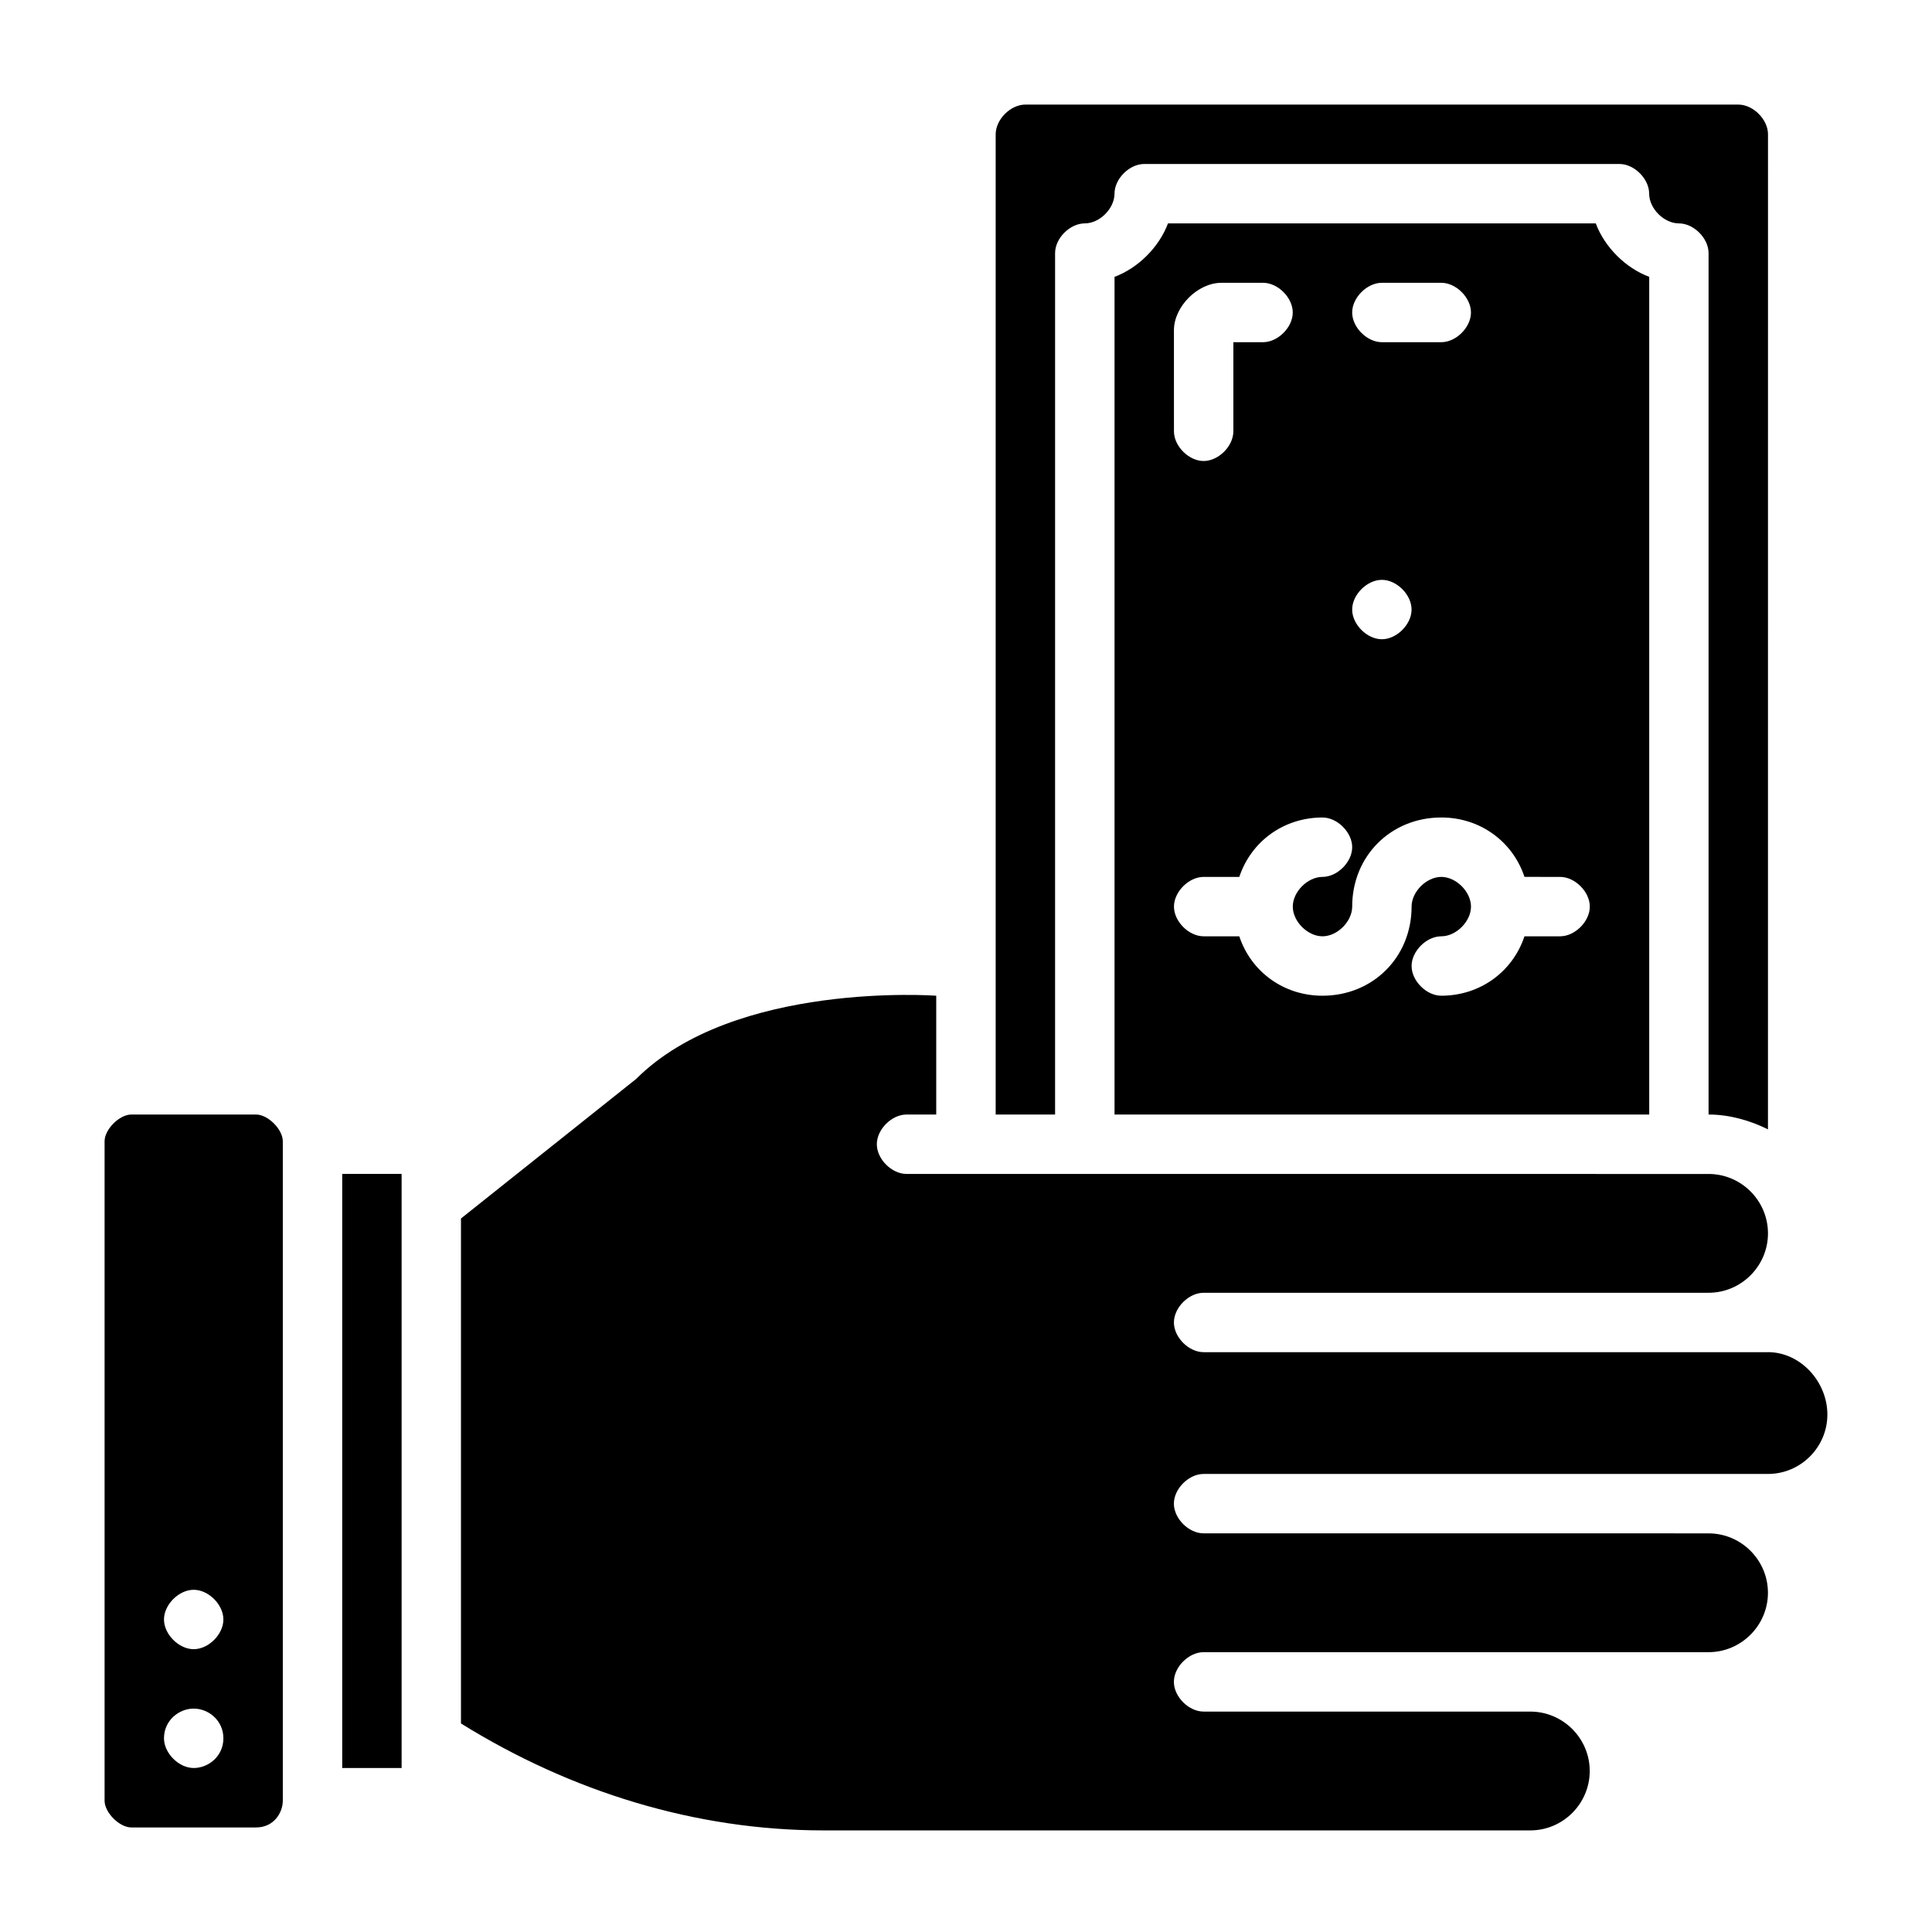
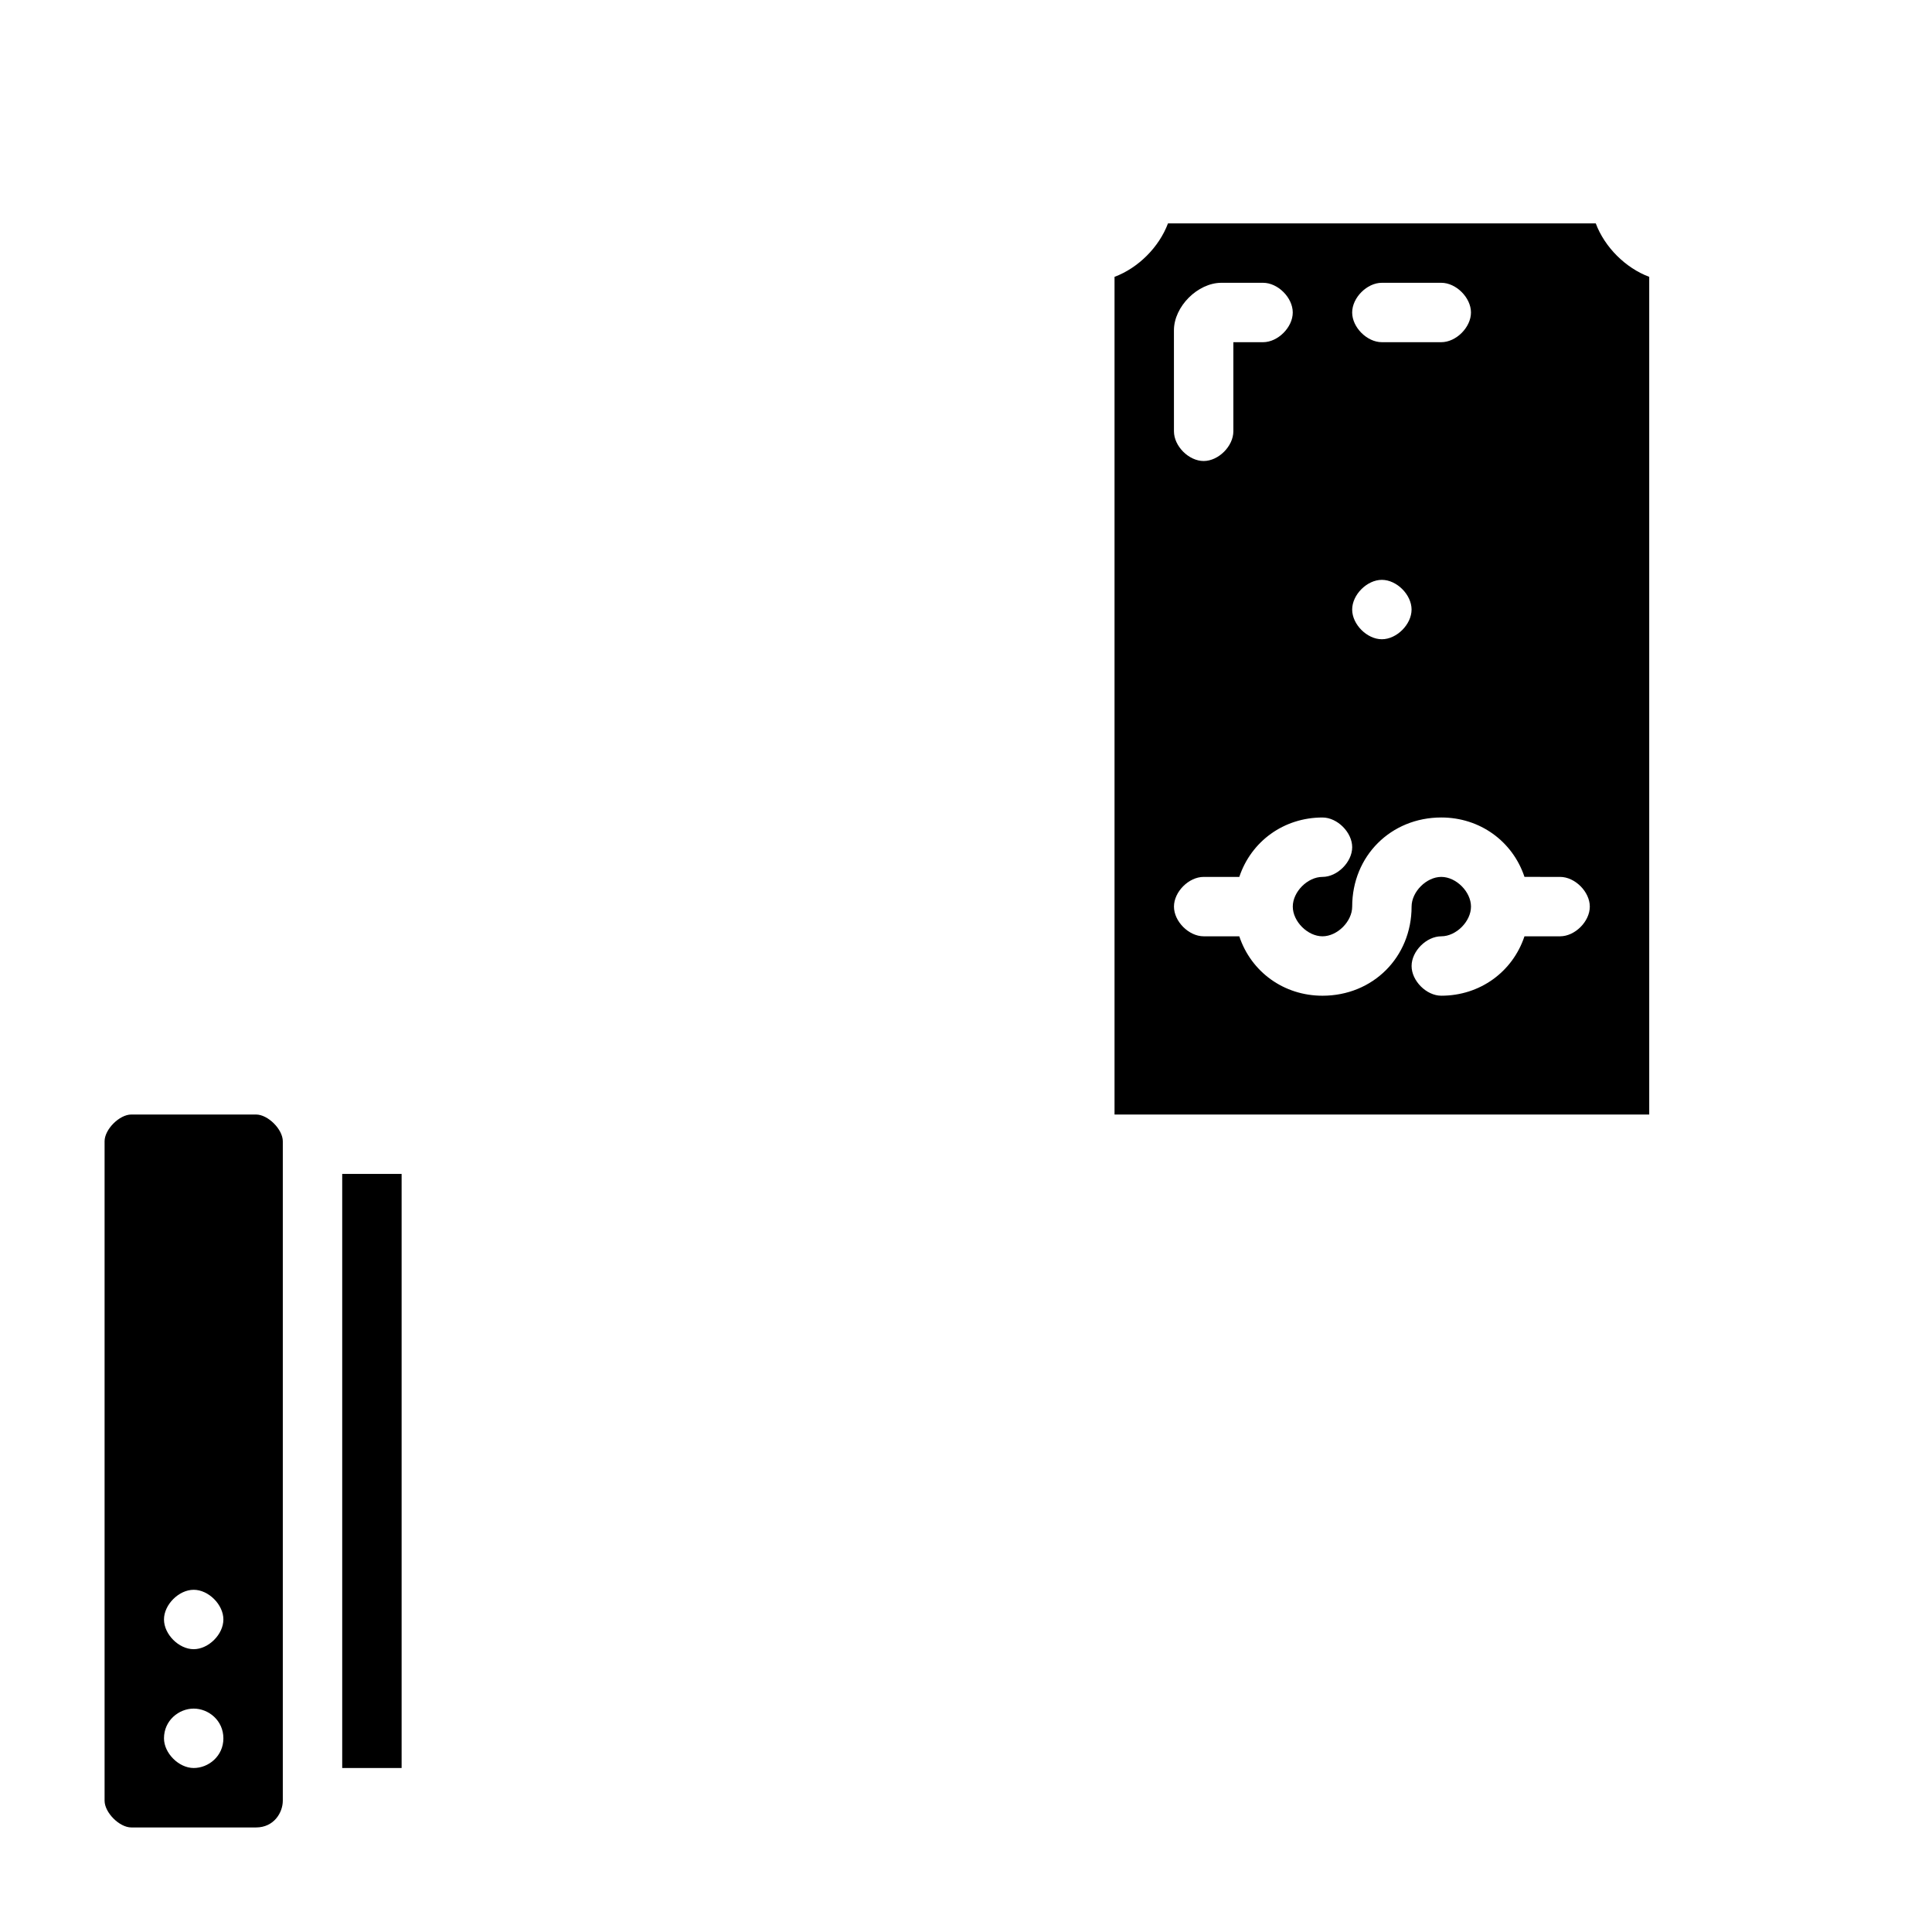
<svg xmlns="http://www.w3.org/2000/svg" fill="#000000" width="800px" height="800px" version="1.1" viewBox="144 144 512 512">
  <g>
-     <path d="m423.61 211.07c0-3.938 3.938-7.871 7.871-7.871 3.938 0 7.871-3.938 7.871-7.871 0-3.938 3.938-7.871 7.871-7.871h125.95c3.938 0 7.871 3.938 7.871 7.871 0 3.938 3.938 7.871 7.871 7.871 3.938 0 7.871 3.938 7.871 7.871v228.29c5.512 0 11.02 1.574 15.742 3.938l0.008-263.71c0-3.938-3.938-7.871-7.871-7.871h-188.93c-3.938 0-7.871 3.938-7.871 7.871v259.78h15.742z" />
    <path d="m566.89 203.2h-113.36c-2.363 6.297-7.871 11.809-14.168 14.168v221.99h141.7v-221.99c-6.297-2.359-11.809-7.871-14.168-14.168zm-56.68 15.742h15.742c3.938 0 7.871 3.938 7.871 7.871 0 3.938-3.938 7.871-7.871 7.871h-15.742c-3.938 0-7.871-3.938-7.871-7.871s3.934-7.871 7.871-7.871zm0 78.723c3.938 0 7.871 3.938 7.871 7.871 0 3.938-3.938 7.871-7.871 7.871-3.938 0-7.871-3.938-7.871-7.871 0-3.938 3.934-7.871 7.871-7.871zm-55.105-66.125c0-6.301 6.297-12.598 12.598-12.598h11.02c3.938 0 7.871 3.938 7.871 7.871 0 3.938-3.938 7.871-7.871 7.871h-7.871v23.617c0 3.938-3.938 7.871-7.871 7.871-3.938 0-7.871-3.938-7.871-7.871zm102.34 160.59h-9.445c-3.148 9.445-11.809 15.742-22.043 15.742-3.938 0-7.871-3.938-7.871-7.871 0-3.938 3.938-7.871 7.871-7.871 3.938 0 7.871-3.938 7.871-7.871 0-3.938-3.938-7.871-7.871-7.871-3.938 0-7.871 3.938-7.871 7.871 0 13.383-10.234 23.617-23.617 23.617-10.234 0-18.895-6.297-22.043-15.742l-9.441-0.004c-3.938 0-7.871-3.938-7.871-7.871 0-3.938 3.938-7.871 7.871-7.871h9.445c3.148-9.445 11.809-15.742 22.043-15.742 3.938 0 7.871 3.938 7.871 7.871 0 3.938-3.938 7.871-7.871 7.871-3.938 0-7.871 3.938-7.871 7.871 0 3.938 3.938 7.871 7.871 7.871 3.938 0 7.871-3.938 7.871-7.871 0-13.383 10.234-23.617 23.617-23.617 10.234 0 18.895 6.297 22.043 15.742l9.441 0.004c3.938 0 7.871 3.938 7.871 7.871 0.004 3.938-3.934 7.871-7.871 7.871z" />
-     <path d="m612.54 502.34h-149.57c-3.938 0-7.871-3.938-7.871-7.871 0-3.938 3.938-7.871 7.871-7.871h133.82c8.66 0 15.742-7.086 15.742-15.742 0-8.66-7.086-15.742-15.742-15.742l-212.55-0.008c-3.938 0-7.871-3.938-7.871-7.871 0-3.938 3.938-7.871 7.871-7.871h7.871v-31.488s-53.531-3.938-79.508 22.043l-46.441 36.996v133.82c29.125 18.105 62.188 28.34 96.039 28.34h187.35c8.66 0 15.742-7.086 15.742-15.742 0-8.66-7.086-15.742-15.742-15.742l-86.59-0.004c-3.938 0-7.871-3.938-7.871-7.871 0-3.938 3.938-7.871 7.871-7.871h133.82c8.66 0 15.742-7.086 15.742-15.742 0-8.66-7.086-15.742-15.742-15.742l-133.82-0.004c-3.938 0-7.871-3.938-7.871-7.871 0-3.938 3.938-7.871 7.871-7.871h149.57c8.66 0 15.742-7.086 15.742-15.742 0-8.664-7.086-16.535-15.746-16.535z" />
    <path d="m234.69 455.1h15.742v157.44h-15.742z" />
    <path d="m211.86 439.36h-33.062c-3.148 0-7.082 3.934-7.082 7.086v174.76c0 3.148 3.934 7.086 7.082 7.086h33.062c4.727 0 7.086-3.938 7.086-7.086v-174.76c0-3.152-3.934-7.086-7.086-7.086zm-16.531 173.18c-3.938 0-7.871-3.938-7.871-7.871 0-4.723 3.938-7.871 7.871-7.871 3.938 0 7.871 3.148 7.871 7.871 0.004 4.723-3.934 7.871-7.871 7.871zm0-31.488c-3.938 0-7.871-3.938-7.871-7.871 0-3.938 3.938-7.871 7.871-7.871 3.938 0 7.871 3.938 7.871 7.871 0.004 3.934-3.934 7.871-7.871 7.871z" />
  </g>
</svg>